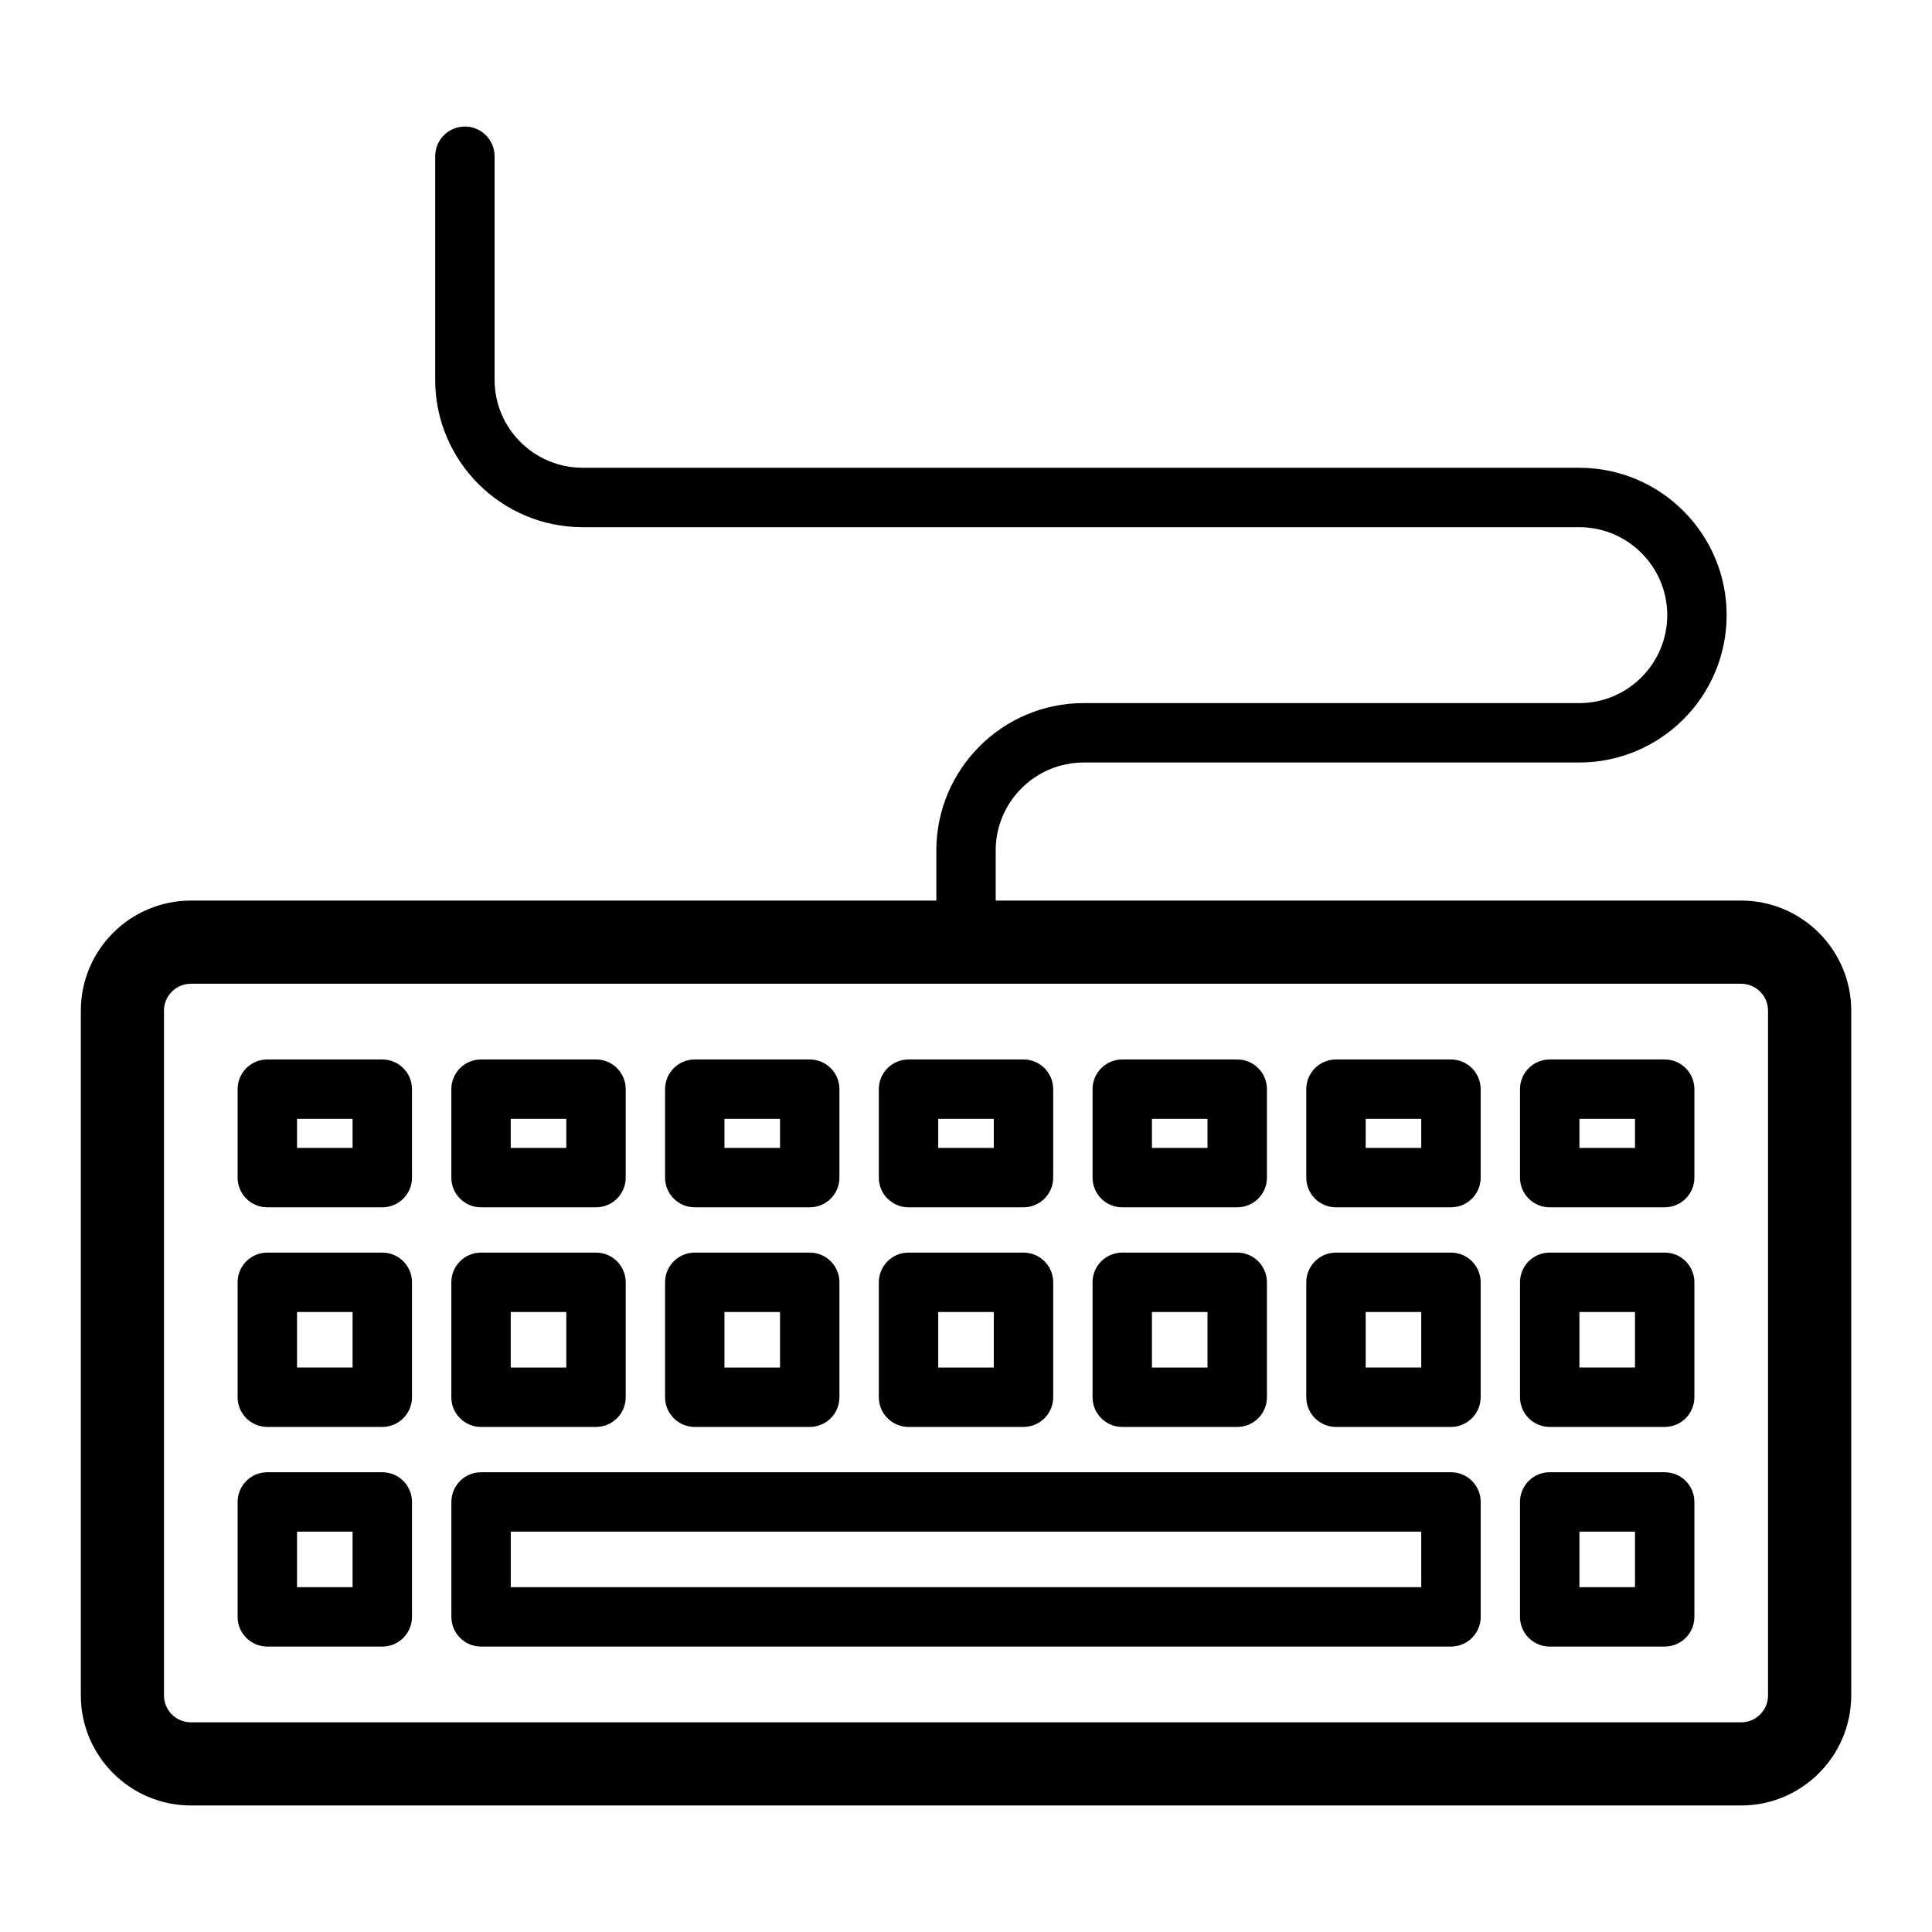
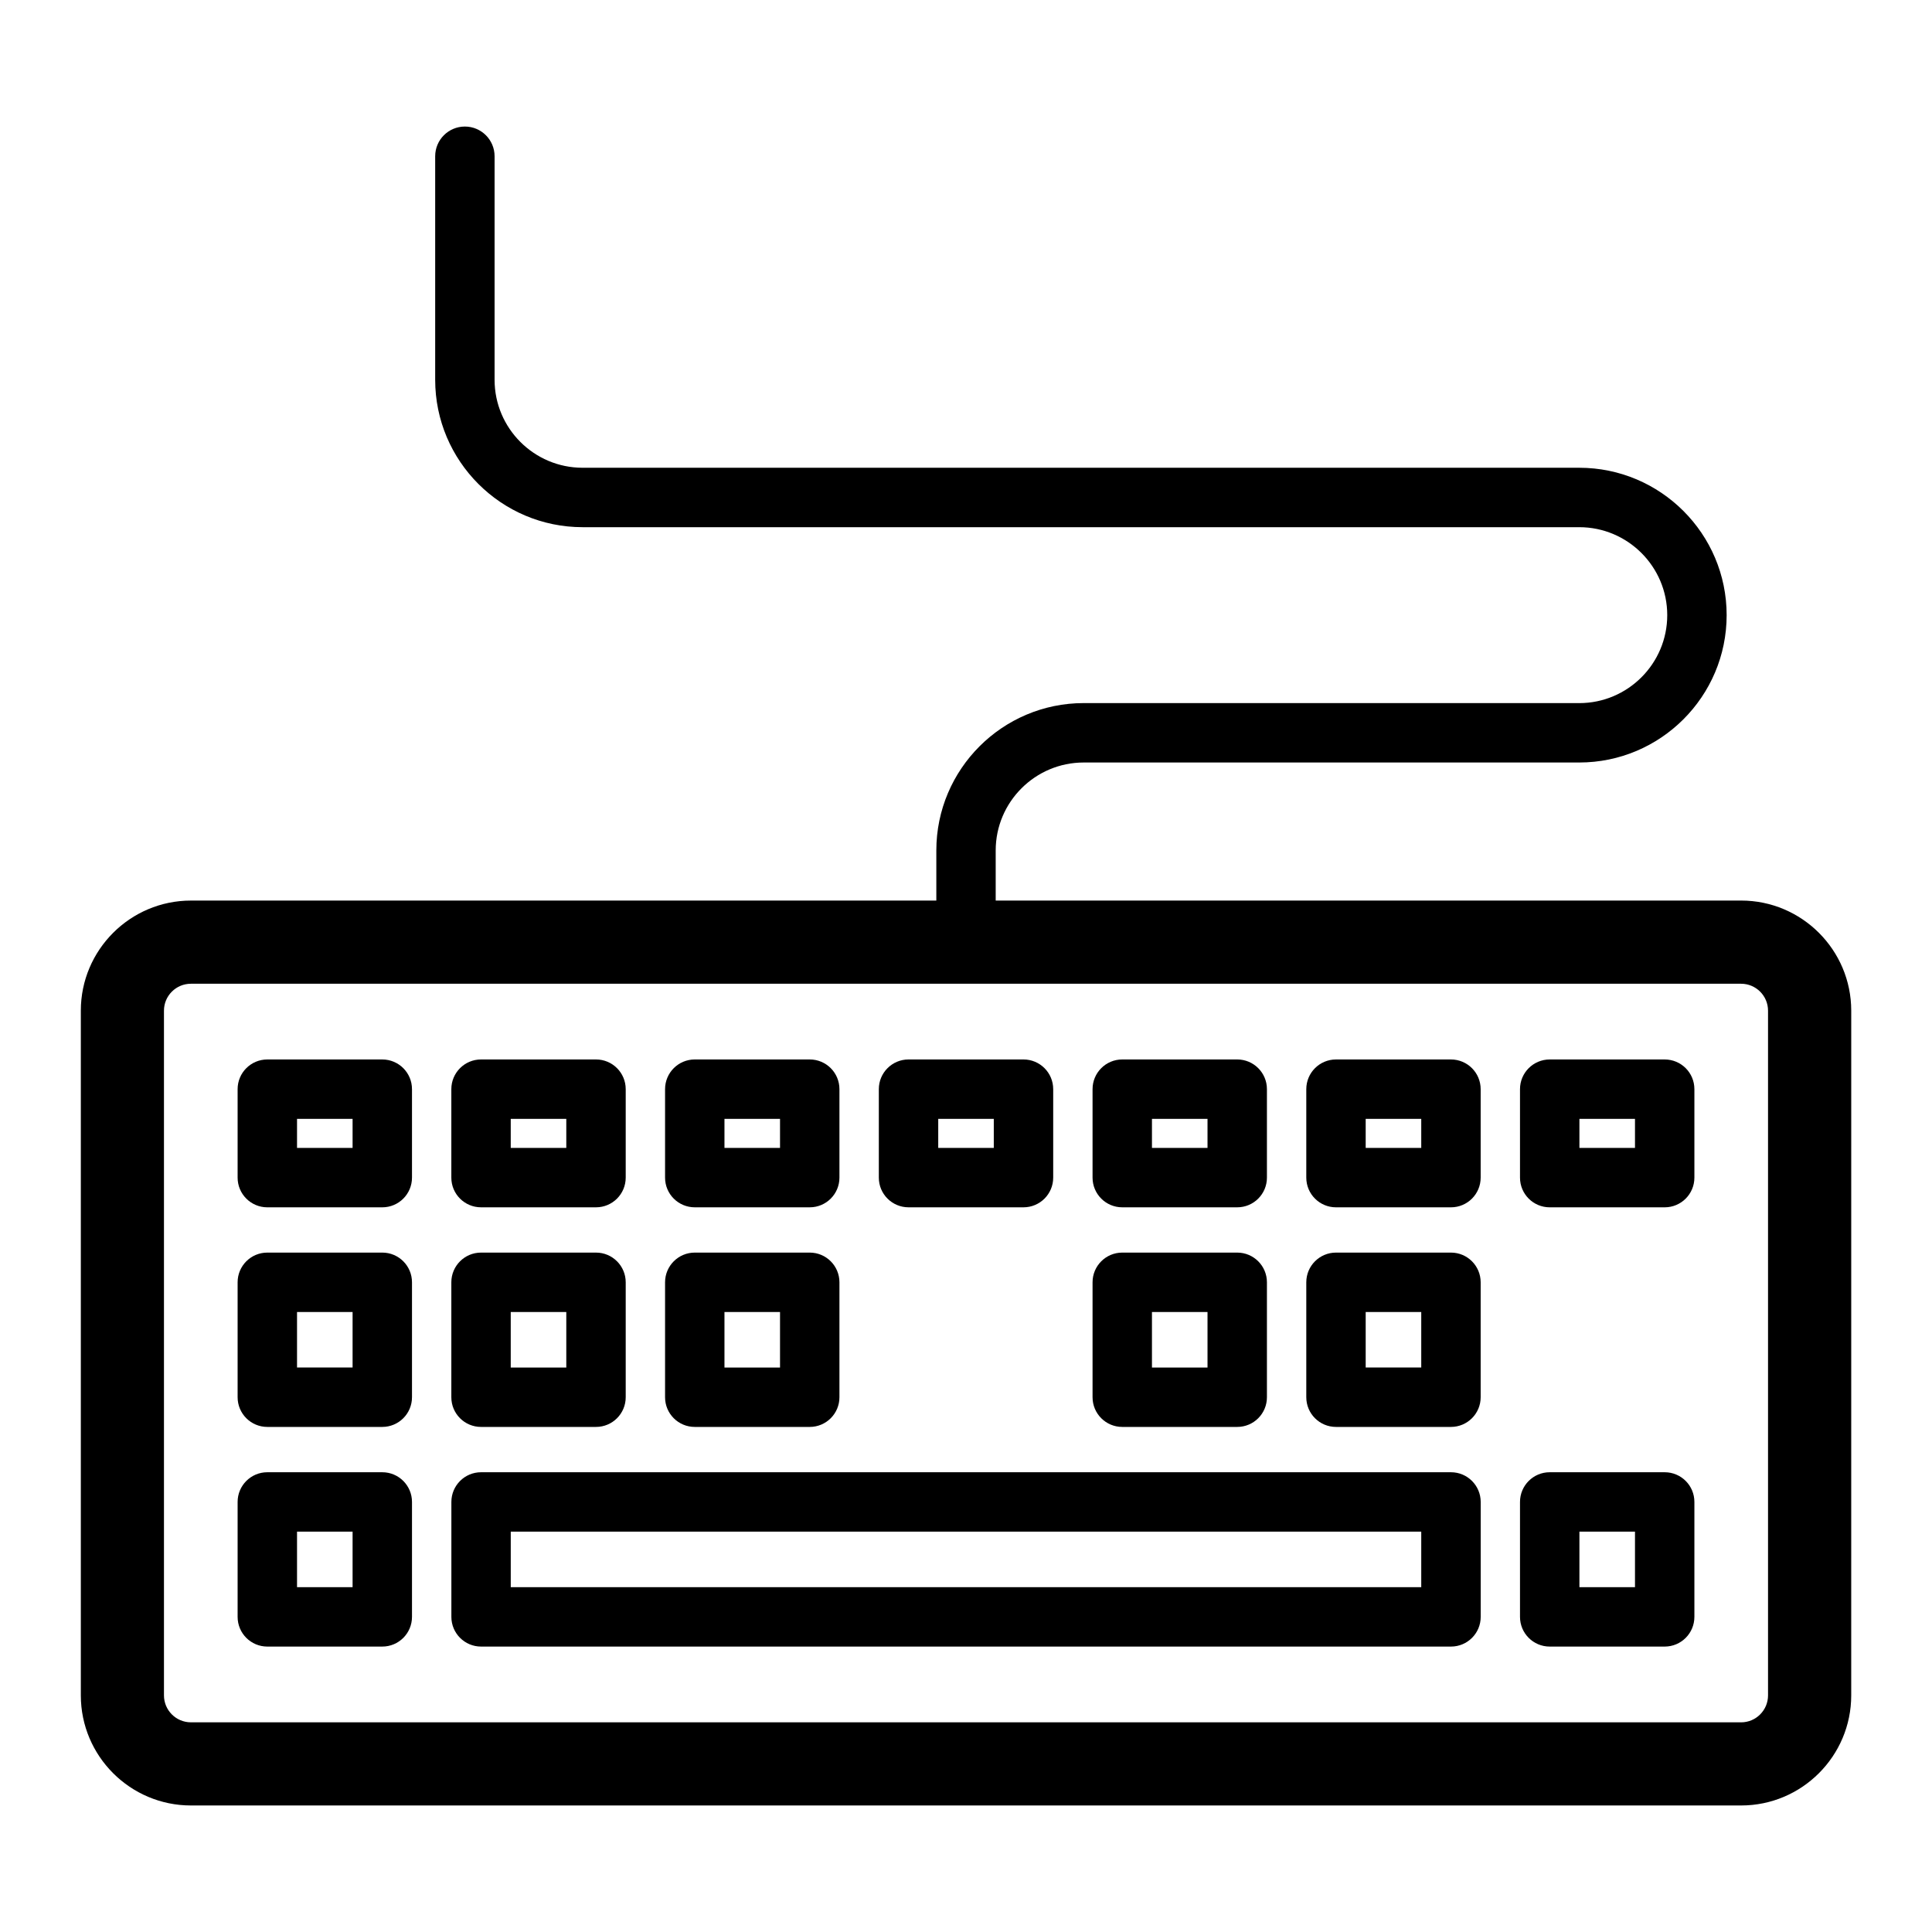
<svg xmlns="http://www.w3.org/2000/svg" fill="#000000" width="800px" height="800px" version="1.1" viewBox="144 144 512 512">
  <g>
    <path d="m605.41 382.66h-197.54v-13.277c0-12.852 10.465-23.312 23.324-23.312h131.32c21.543 0 39.066-17.52 39.066-39.055 0-21.535-17.523-39.055-39.066-39.055h-264.12c-12.859 0-23.324-10.457-23.324-23.312v-59.242c0-4.348-3.523-7.871-7.871-7.871-4.348 0-7.871 3.523-7.871 7.871v59.246c0 21.535 17.527 39.055 39.066 39.055h264.12c12.859 0 23.324 10.457 23.324 23.312 0 12.852-10.465 23.312-23.324 23.312l-131.31-0.008c-21.539 0-39.066 17.52-39.066 39.055v13.277l-197.54 0.004c-16.086 0-29.176 13.09-29.176 29.172v181.46c0 16.086 13.09 29.176 29.176 29.176h410.82c16.086 0 29.176-13.086 29.176-29.176l0.004-181.46c-0.004-16.086-13.09-29.176-29.184-29.176zm7.137 210.64c0 3.934-3.203 7.137-7.137 7.137l-410.82-0.004c-3.938 0-7.137-3.203-7.137-7.137v-181.46c0-3.934 3.199-7.133 7.137-7.133h410.82c3.934 0 7.137 3.199 7.137 7.133v181.46z" />
    <path d="m245.31 475.95h-30.469c-4.348 0-7.871 3.523-7.871 7.871v30.457c0 4.348 3.523 7.871 7.871 7.871h30.469c4.348 0 7.871-3.523 7.871-7.871v-30.457c0.004-4.348-3.523-7.871-7.871-7.871zm-7.871 30.457h-14.723v-14.711h14.723z" />
-     <path d="m271.48 522.15h30.469c4.348 0 7.871-3.523 7.871-7.871v-30.457c0-4.348-3.523-7.871-7.871-7.871h-30.469c-4.348 0-7.871 3.523-7.871 7.871v30.457c-0.004 4.348 3.519 7.871 7.871 7.871zm7.871-30.453h14.723v14.711h-14.723z" />
+     <path d="m271.48 522.15h30.469c4.348 0 7.871-3.523 7.871-7.871v-30.457c0-4.348-3.523-7.871-7.871-7.871h-30.469c-4.348 0-7.871 3.523-7.871 7.871v30.457c-0.004 4.348 3.519 7.871 7.871 7.871zm7.871-30.453h14.723v14.711h-14.723" />
    <path d="m328.12 522.15h30.469c4.348 0 7.871-3.523 7.871-7.871v-30.457c0-4.348-3.523-7.871-7.871-7.871h-30.469c-4.348 0-7.871 3.523-7.871 7.871v30.457c-0.004 4.348 3.519 7.871 7.871 7.871zm7.871-30.453h14.723v14.711h-14.723z" />
-     <path d="m384.77 522.15h30.469c4.348 0 7.871-3.523 7.871-7.871v-30.457c0-4.348-3.523-7.871-7.871-7.871h-30.469c-4.348 0-7.871 3.523-7.871 7.871v30.457c-0.004 4.348 3.523 7.871 7.871 7.871zm7.871-30.453h14.723v14.711h-14.723z" />
    <path d="m441.41 522.15h30.469c4.348 0 7.871-3.523 7.871-7.871v-30.457c0-4.348-3.523-7.871-7.871-7.871h-30.469c-4.348 0-7.871 3.523-7.871 7.871v30.457c0 4.348 3.523 7.871 7.871 7.871zm7.871-30.453h14.723v14.711h-14.723z" />
    <path d="m528.52 475.95h-30.469c-4.348 0-7.871 3.523-7.871 7.871v30.457c0 4.348 3.523 7.871 7.871 7.871h30.469c4.348 0 7.871-3.523 7.871-7.871v-30.457c0-4.348-3.523-7.871-7.871-7.871zm-7.875 30.457h-14.723v-14.711h14.723z" />
-     <path d="m585.16 475.95h-30.473c-4.348 0-7.871 3.523-7.871 7.871v30.457c0 4.348 3.523 7.871 7.871 7.871h30.473c4.348 0 7.871-3.523 7.871-7.871v-30.457c0.004-4.348-3.519-7.871-7.871-7.871zm-7.871 30.457h-14.727v-14.711h14.727z" />
    <path d="m245.31 424.77h-30.469c-4.348 0-7.871 3.523-7.871 7.871v23.441c0 4.348 3.523 7.871 7.871 7.871h30.469c4.348 0 7.871-3.523 7.871-7.871v-23.441c0.004-4.348-3.523-7.871-7.871-7.871zm-7.871 23.441h-14.723v-7.695h14.723z" />
    <path d="m271.48 463.95h30.469c4.348 0 7.871-3.523 7.871-7.871v-23.441c0-4.348-3.523-7.871-7.871-7.871h-30.469c-4.348 0-7.871 3.523-7.871 7.871v23.441c-0.004 4.348 3.519 7.871 7.871 7.871zm7.871-23.438h14.723v7.695h-14.723z" />
    <path d="m328.12 463.95h30.469c4.348 0 7.871-3.523 7.871-7.871v-23.441c0-4.348-3.523-7.871-7.871-7.871h-30.469c-4.348 0-7.871 3.523-7.871 7.871v23.441c-0.004 4.348 3.519 7.871 7.871 7.871zm7.871-23.438h14.723v7.695h-14.723z" />
    <path d="m384.77 463.95h30.469c4.348 0 7.871-3.523 7.871-7.871v-23.441c0-4.348-3.523-7.871-7.871-7.871h-30.469c-4.348 0-7.871 3.523-7.871 7.871v23.441c-0.004 4.348 3.523 7.871 7.871 7.871zm7.871-23.438h14.723v7.695h-14.723z" />
    <path d="m441.41 463.95h30.469c4.348 0 7.871-3.523 7.871-7.871v-23.441c0-4.348-3.523-7.871-7.871-7.871h-30.469c-4.348 0-7.871 3.523-7.871 7.871v23.441c0 4.348 3.523 7.871 7.871 7.871zm7.871-23.438h14.723v7.695h-14.723z" />
    <path d="m528.52 424.77h-30.469c-4.348 0-7.871 3.523-7.871 7.871v23.441c0 4.348 3.523 7.871 7.871 7.871h30.469c4.348 0 7.871-3.523 7.871-7.871v-23.441c0-4.348-3.523-7.871-7.871-7.871zm-7.875 23.441h-14.723v-7.695h14.723z" />
    <path d="m585.16 424.77h-30.473c-4.348 0-7.871 3.523-7.871 7.871v23.441c0 4.348 3.523 7.871 7.871 7.871h30.473c4.348 0 7.871-3.523 7.871-7.871v-23.441c0.004-4.348-3.519-7.871-7.871-7.871zm-7.871 23.441h-14.727v-7.695h14.727z" />
    <path d="m245.31 534.16h-30.469c-4.348 0-7.871 3.523-7.871 7.871v30.457c0 4.348 3.523 7.871 7.871 7.871h30.469c4.348 0 7.871-3.523 7.871-7.871v-30.457c0.004-4.348-3.523-7.871-7.871-7.871zm-7.871 30.457h-14.723v-14.711h14.723z" />
    <path d="m528.52 534.16h-257.03c-4.348 0-7.871 3.523-7.871 7.871v30.457c0 4.348 3.523 7.871 7.871 7.871h257.04c4.348 0 7.871-3.523 7.871-7.871v-30.457c-0.004-4.348-3.527-7.871-7.875-7.871zm-7.875 30.457h-241.29v-14.711h241.29v14.711z" />
    <path d="m585.16 534.16h-30.473c-4.348 0-7.871 3.523-7.871 7.871v30.457c0 4.348 3.523 7.871 7.871 7.871h30.473c4.348 0 7.871-3.523 7.871-7.871v-30.457c0.004-4.348-3.519-7.871-7.871-7.871zm-7.871 30.457h-14.727v-14.711h14.727z" />
  </g>
</svg>